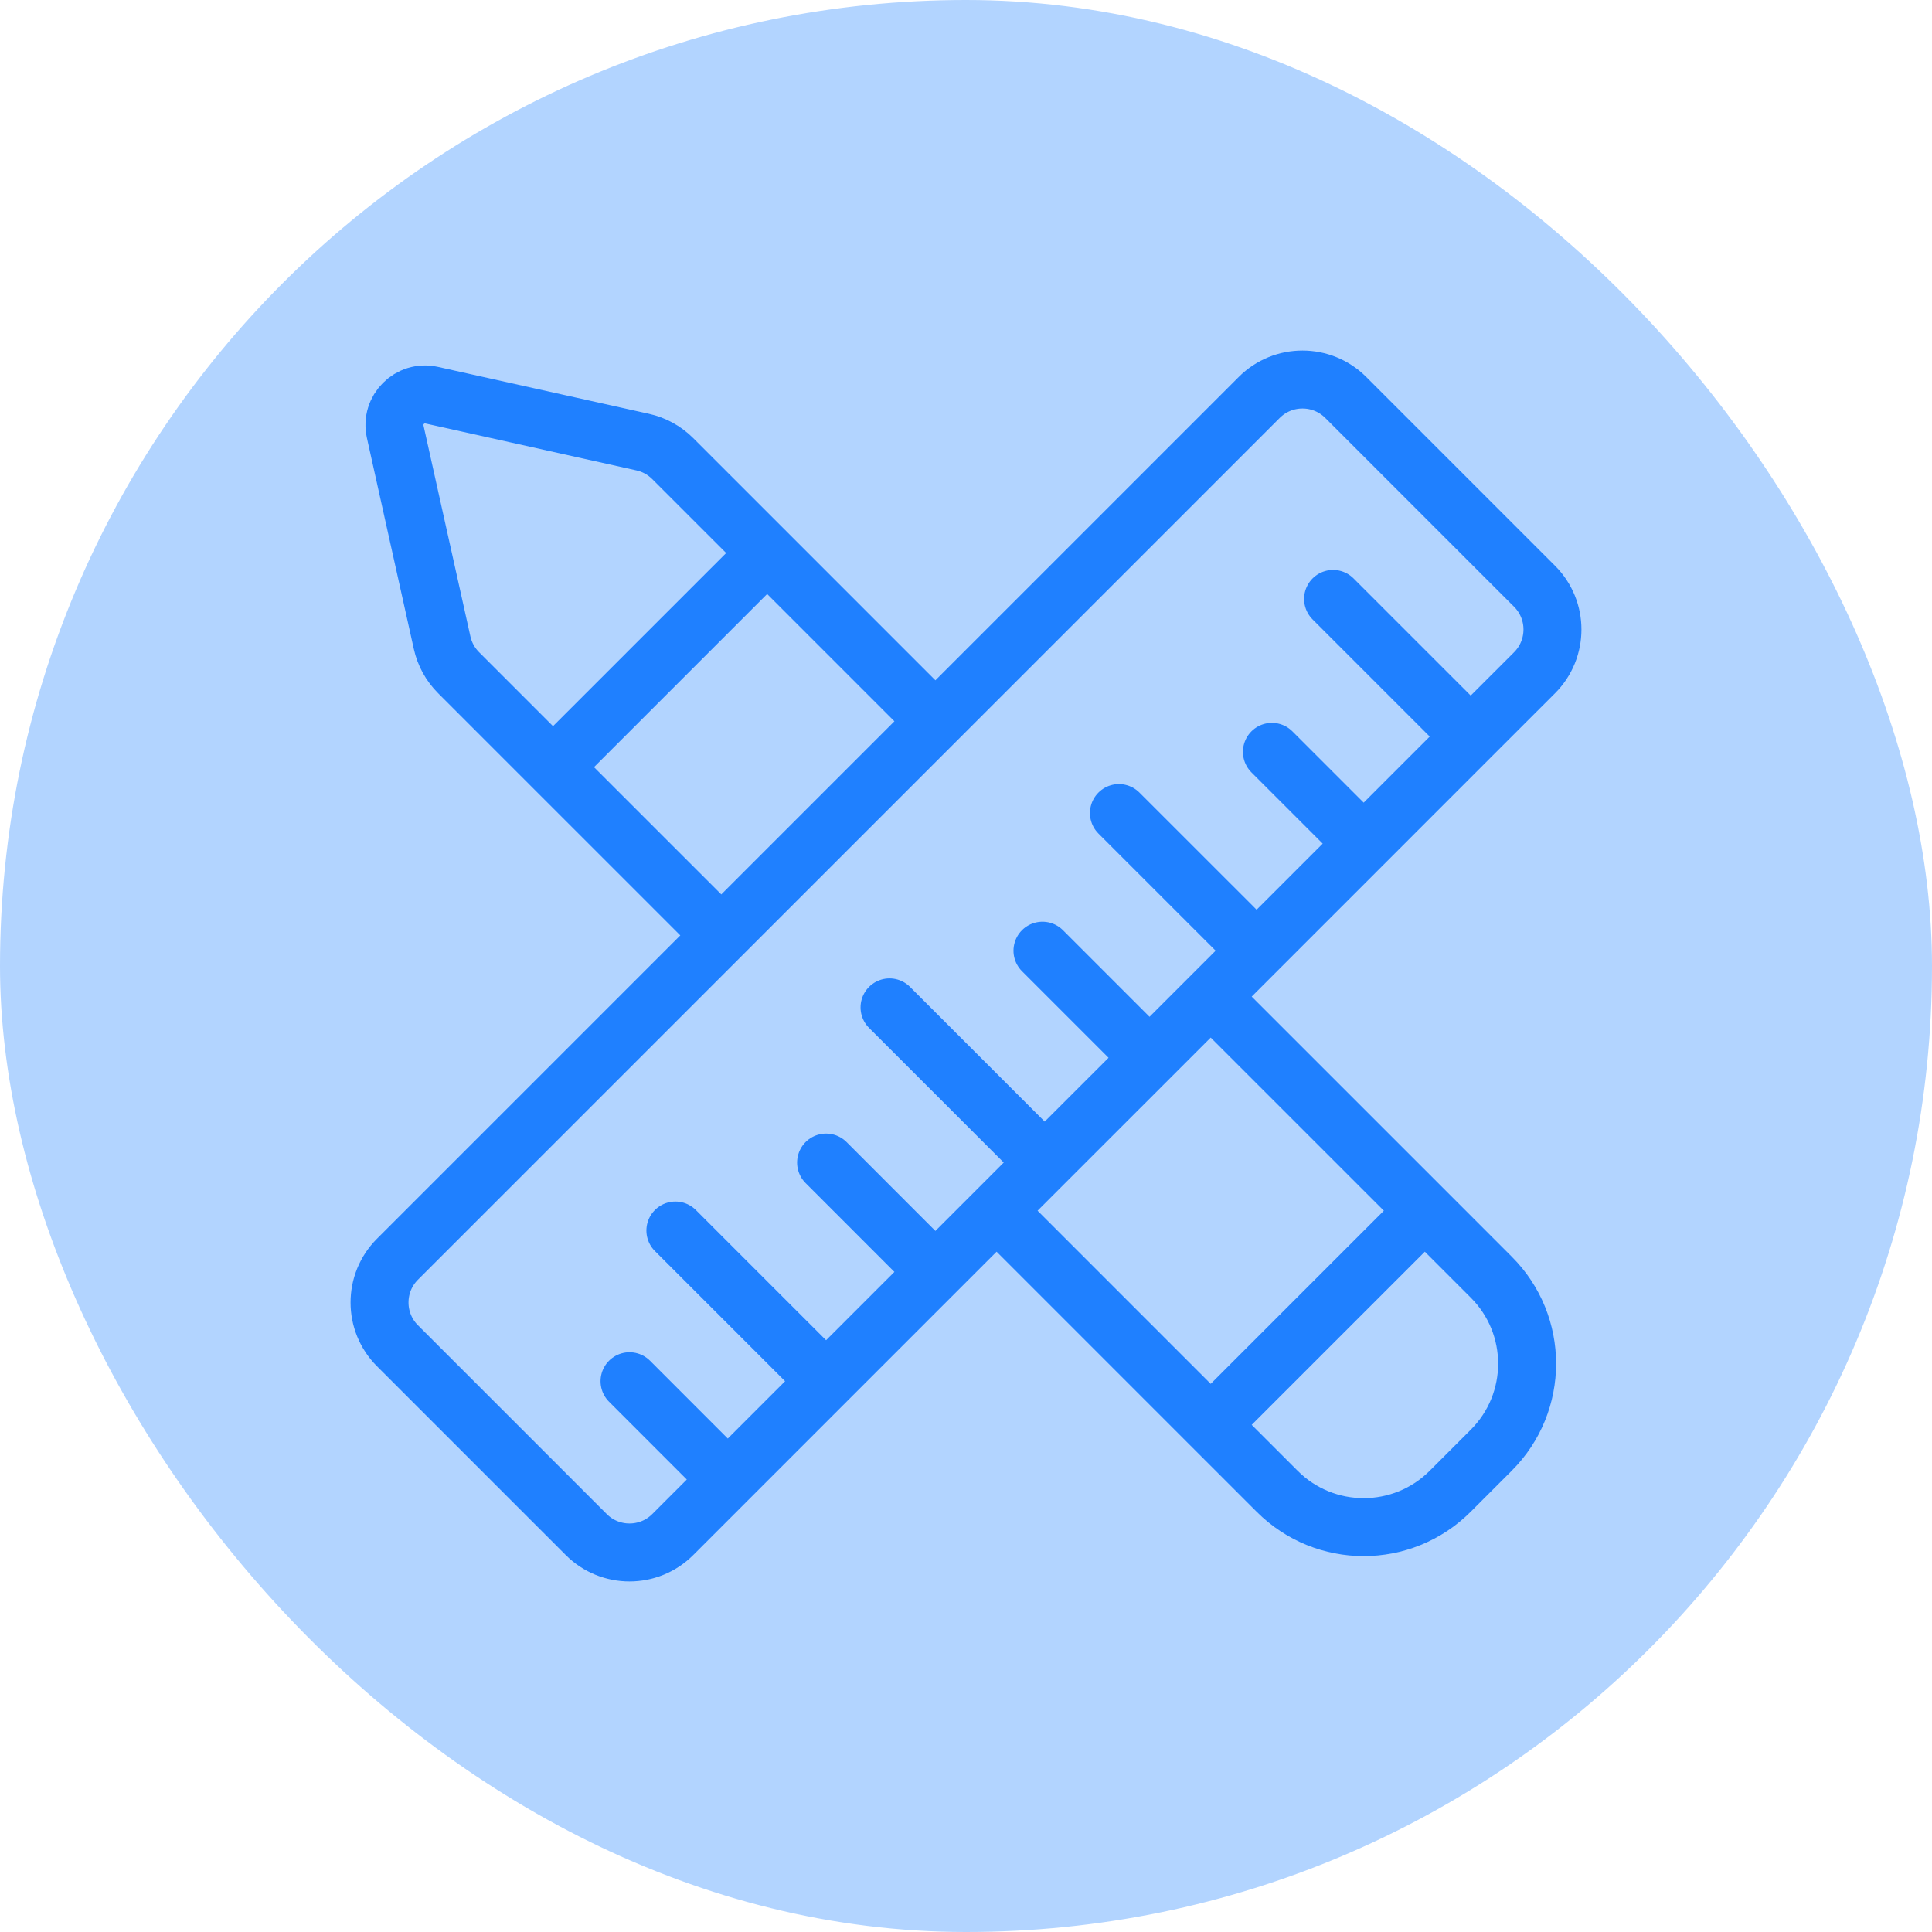
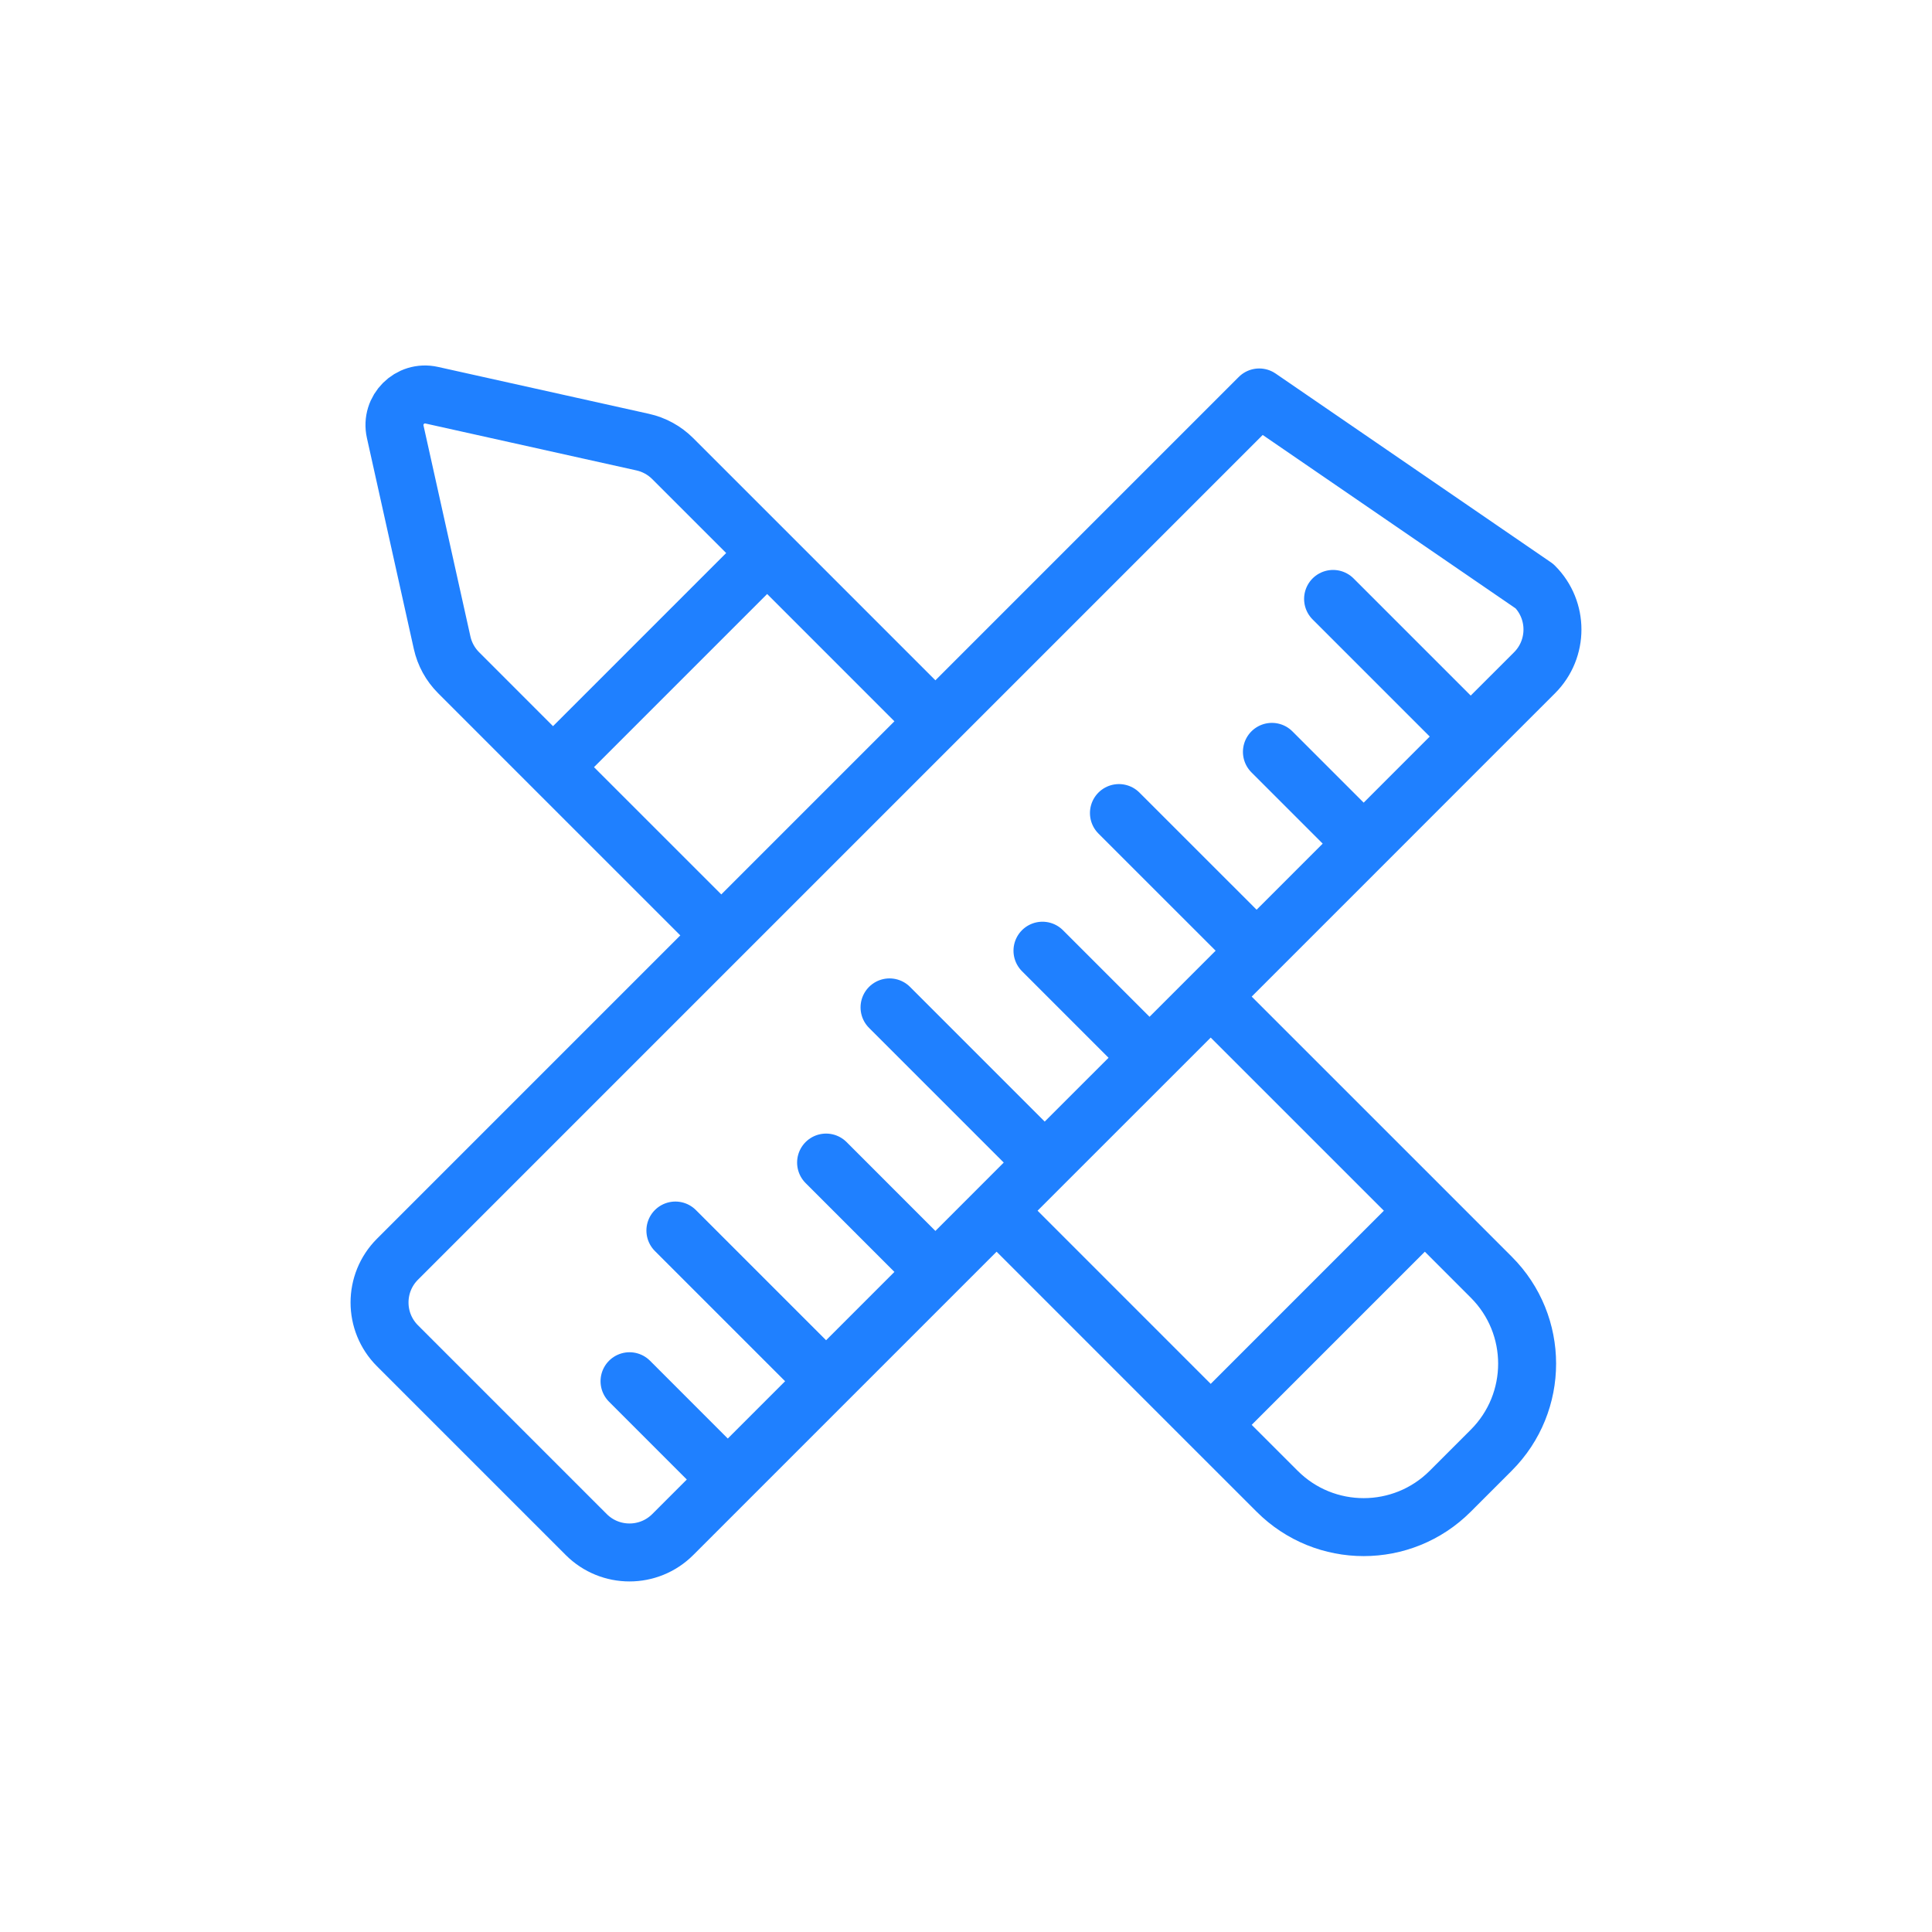
<svg xmlns="http://www.w3.org/2000/svg" width="50" height="50" viewBox="0 0 50 50" fill="none">
-   <rect width="50" height="50" rx="25" fill="#B2D4FF" />
-   <path d="M18.667 24.208L10.286 32.589C9.668 33.207 9.668 34.21 10.286 34.828L15.172 39.714C15.79 40.332 16.793 40.332 17.411 39.714L18.835 38.29M18.667 24.208L24.208 18.667M18.667 24.208L14.312 19.854M24.208 18.667L32.589 10.286C33.207 9.668 34.209 9.668 34.828 10.286L39.714 15.172C40.332 15.79 40.332 16.793 39.714 17.411L38.062 19.062M24.208 18.667L19.854 14.312M25.792 31.333L31.333 36.875M25.792 31.333L27.037 30.087M25.792 31.333L24.208 32.917M31.333 25.792L36.875 31.333M31.333 25.792L32.521 24.604M31.333 25.792L29.75 27.375M31.333 36.875L33.053 38.594C34.289 39.831 36.294 39.831 37.531 38.594L38.594 37.531C39.831 36.294 39.831 34.289 38.594 33.053L36.875 31.333M31.333 36.875L36.875 31.333M14.312 19.854L11.868 17.409C11.655 17.196 11.507 16.927 11.442 16.633L10.228 11.173C10.102 10.607 10.607 10.102 11.173 10.228L16.633 11.442C16.927 11.507 17.196 11.655 17.409 11.868L19.854 14.312M14.312 19.854L19.854 14.312M38.062 19.062L34.5 15.5M38.062 19.062L35.292 21.833M35.292 21.833L32.917 19.458M35.292 21.833L32.521 24.604M32.521 24.604L28.958 21.042M29.75 27.375L26.979 24.604M29.75 27.375L27.037 30.087M27.037 30.087L23.021 26.071M24.208 32.917L21.379 30.087M24.208 32.917L21.379 35.746M21.379 35.746L17.479 31.846M21.379 35.746L18.835 38.29M18.835 38.29L16.292 35.746" stroke="#1F80FF" stroke-width="1.5" stroke-linecap="round" stroke-linejoin="round" />
+   <path d="M18.667 24.208L10.286 32.589C9.668 33.207 9.668 34.21 10.286 34.828L15.172 39.714C15.79 40.332 16.793 40.332 17.411 39.714L18.835 38.29M18.667 24.208L24.208 18.667M18.667 24.208L14.312 19.854M24.208 18.667L32.589 10.286L39.714 15.172C40.332 15.79 40.332 16.793 39.714 17.411L38.062 19.062M24.208 18.667L19.854 14.312M25.792 31.333L31.333 36.875M25.792 31.333L27.037 30.087M25.792 31.333L24.208 32.917M31.333 25.792L36.875 31.333M31.333 25.792L32.521 24.604M31.333 25.792L29.75 27.375M31.333 36.875L33.053 38.594C34.289 39.831 36.294 39.831 37.531 38.594L38.594 37.531C39.831 36.294 39.831 34.289 38.594 33.053L36.875 31.333M31.333 36.875L36.875 31.333M14.312 19.854L11.868 17.409C11.655 17.196 11.507 16.927 11.442 16.633L10.228 11.173C10.102 10.607 10.607 10.102 11.173 10.228L16.633 11.442C16.927 11.507 17.196 11.655 17.409 11.868L19.854 14.312M14.312 19.854L19.854 14.312M38.062 19.062L34.5 15.5M38.062 19.062L35.292 21.833M35.292 21.833L32.917 19.458M35.292 21.833L32.521 24.604M32.521 24.604L28.958 21.042M29.75 27.375L26.979 24.604M29.75 27.375L27.037 30.087M27.037 30.087L23.021 26.071M24.208 32.917L21.379 30.087M24.208 32.917L21.379 35.746M21.379 35.746L17.479 31.846M21.379 35.746L18.835 38.29M18.835 38.29L16.292 35.746" stroke="#1F80FF" stroke-width="1.5" stroke-linecap="round" stroke-linejoin="round" />
</svg>